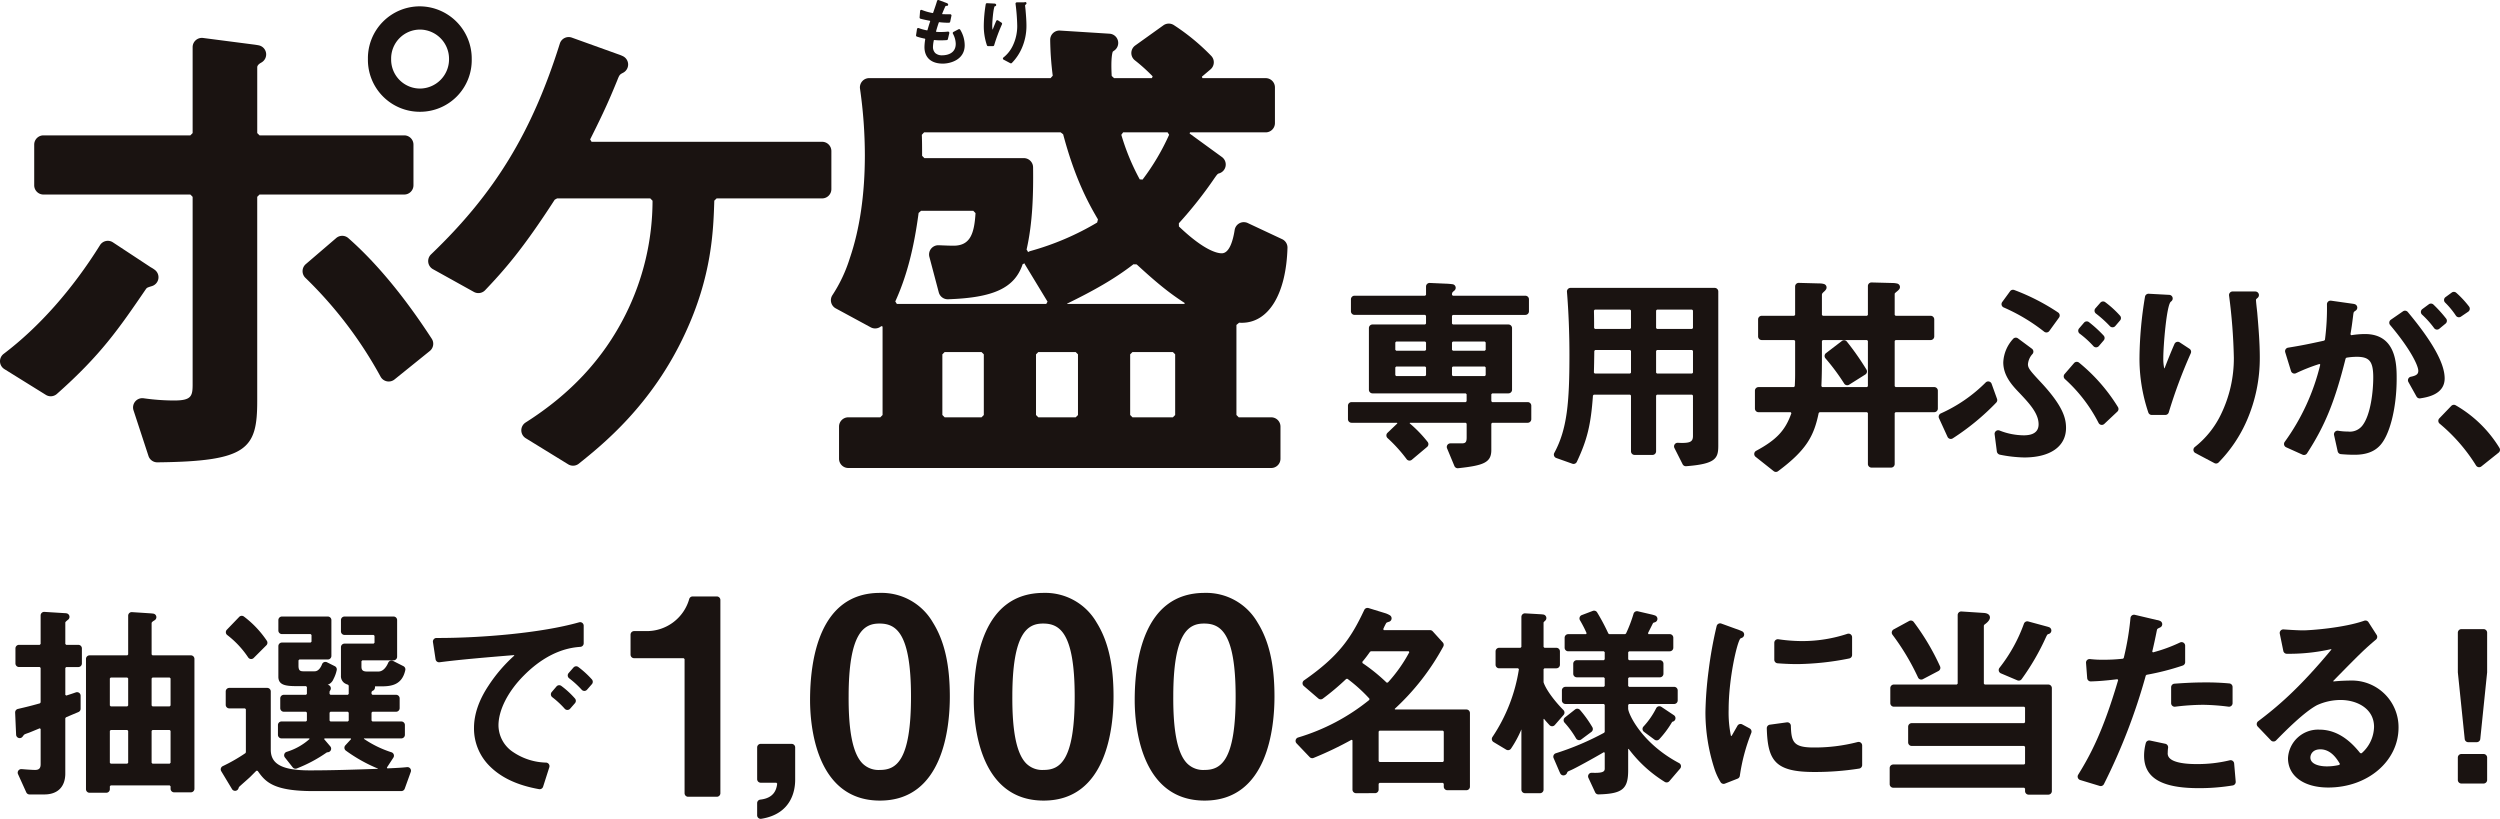
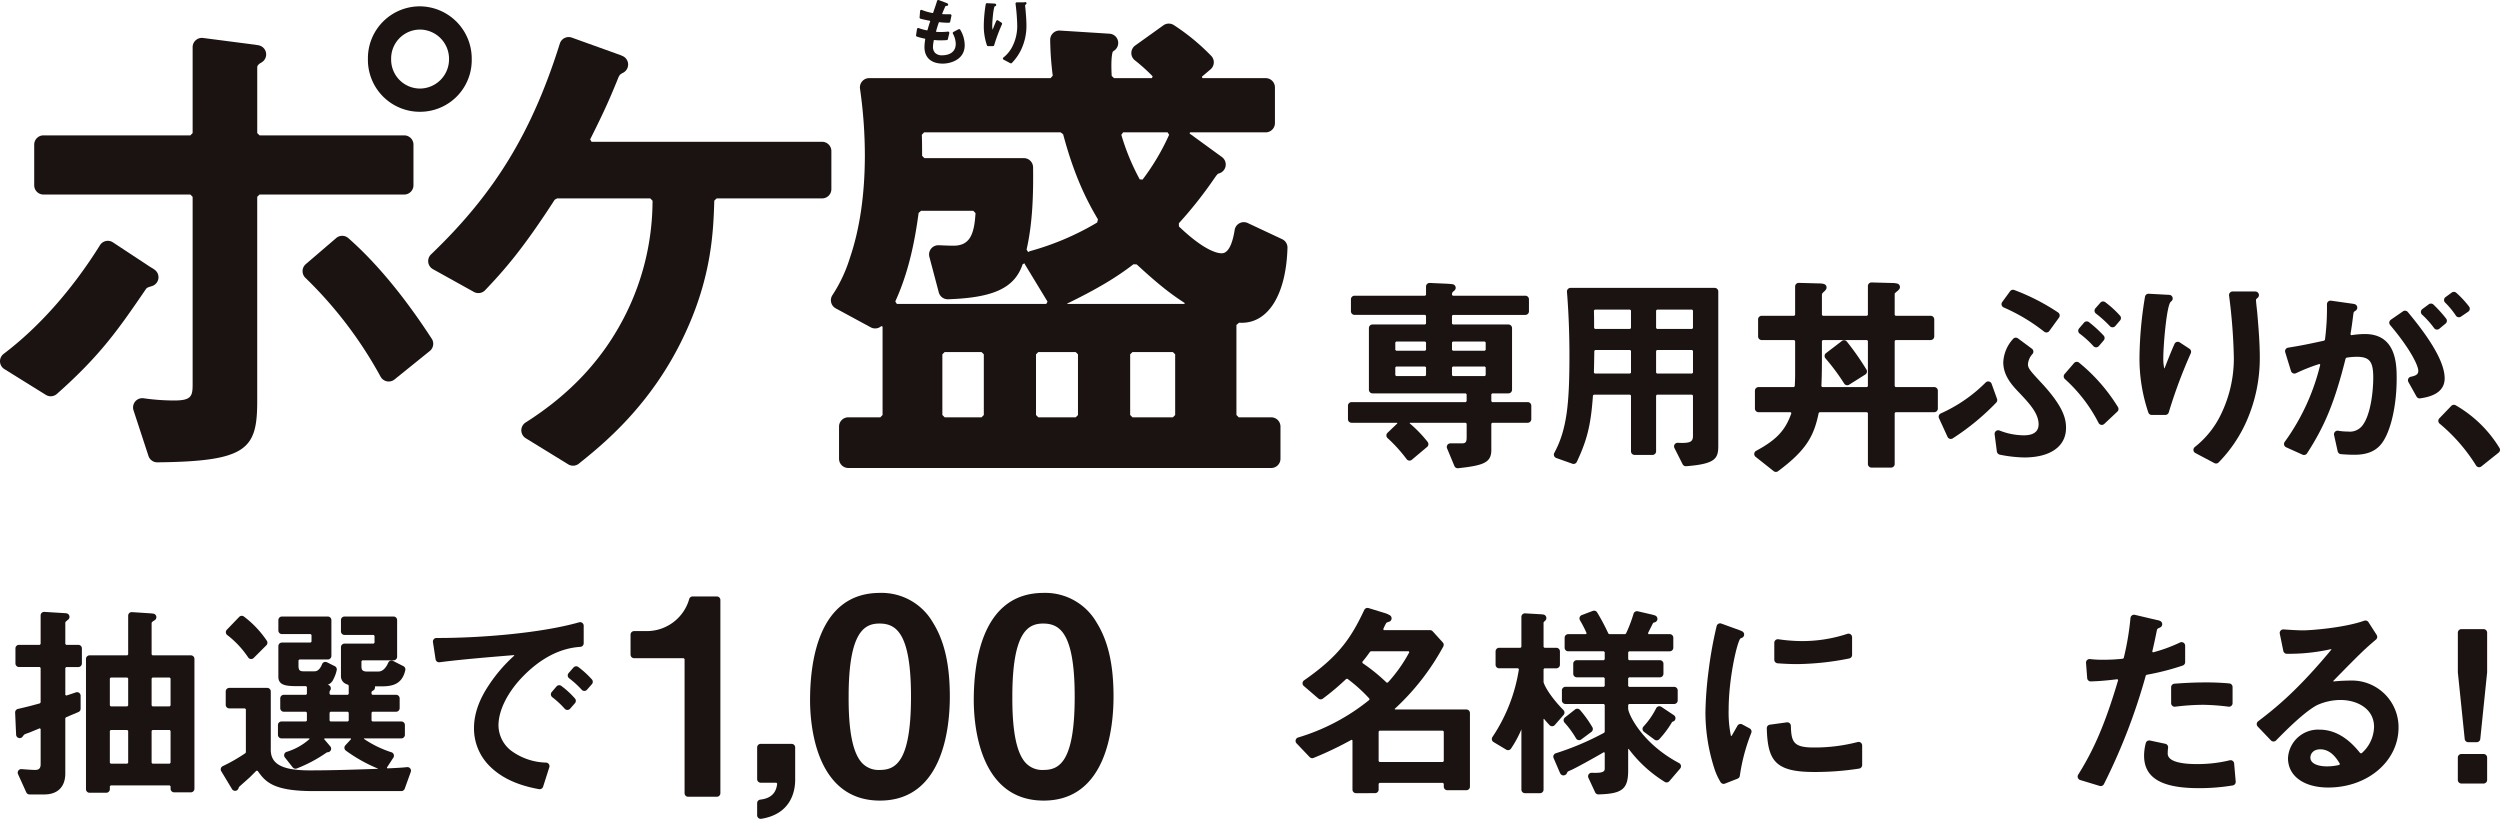
<svg xmlns="http://www.w3.org/2000/svg" id="campaign_text_1" width="706.911" height="231.539" viewBox="0 0 706.911 231.539">
  <g id="グループ_4384" data-name="グループ 4384" transform="translate(0 0)">
    <g id="グループ_4356" data-name="グループ 4356" transform="translate(381.155 79.87)">
      <g id="グループ_4355" data-name="グループ 4355" transform="translate(0)">
        <g id="グループ_4348" data-name="グループ 4348" transform="translate(0 0.136)">
          <path id="パス_13299" data-name="パス 13299" d="M-17.8,281.911a1.016,1.016,0,0,1-.939-.625l-2.079-5a1.02,1.02,0,0,1,.092-.957,1.02,1.02,0,0,1,.848-.453h3.214c1.088,0,1.386-.361,1.386-1.684v-3.886l-.253-.251H-31.331l-.059.163a35.463,35.463,0,0,1,5.08,5.254,1.017,1.017,0,0,1-.147,1.406l-4.321,3.633a1.014,1.014,0,0,1-.654.239q-.054,0-.108-.005a1.024,1.024,0,0,1-.7-.388,41.824,41.824,0,0,0-5.4-5.969,1.027,1.027,0,0,1-.336-.742,1.019,1.019,0,0,1,.314-.751l2.785-2.658-.074-.183H-47.823a1.019,1.019,0,0,1-1.018-1.018v-3.807a1.017,1.017,0,0,1,1.018-1.016h32.286l.253-.253v-1.968l-.253-.251H-41.9a1.019,1.019,0,0,1-1.018-1.018V242.277a1.019,1.019,0,0,1,1.018-1.018h14.88l.253-.251V238.8l-.253-.253H-46.986A1.017,1.017,0,0,1-48,237.531v-3.39a1.017,1.017,0,0,1,1.018-1.016h19.965l.253-.253v-2.34a1.016,1.016,0,0,1,.312-.736,1.025,1.025,0,0,1,.7-.28l4.484.2a18.8,18.8,0,0,1,2.031.165,1.021,1.021,0,0,1,.812.7,1.017,1.017,0,0,1-.26,1.038c-.022.02-.144.129-.167.149-.487.4-.564.49-.576,1.112l.25.25h20.5a1.015,1.015,0,0,1,1.016,1.016v3.39a1.015,1.015,0,0,1-1.016,1.016h-20.5l-.253.253v2.207l.253.251H-3.46a1.017,1.017,0,0,1,1.016,1.018v17.444A1.017,1.017,0,0,1-3.46,260.74H-8.054l-.251.251v1.968l.251.253H1.982A1.017,1.017,0,0,1,3,264.229v3.807a1.019,1.019,0,0,1-1.018,1.018H-8.054l-.251.251v7.474c0,3.547-2.229,4.353-9.39,5.127C-17.731,281.91-17.769,281.911-17.8,281.911Zm7.652-26.056.253-.253v-2.207l-.253-.253h-9.025l-.253.253V255.6l.253.253Zm-16.868,0,.253-.253v-2.207l-.253-.253h-8.189l-.251.253V255.6l.251.253Zm16.868-7.178.253-.253v-2.088l-.253-.251h-9.025l-.253.251v2.088l.253.253Zm-16.868,0,.253-.253v-2.088l-.253-.251h-8.189l-.251.251v2.088l.251.253Z" transform="translate(48.841 -229.515)" fill="#1a1311" />
        </g>
        <g id="グループ_4349" data-name="グループ 4349" transform="translate(58.222 1.532)">
          <path id="パス_13300" data-name="パス 13300" d="M20.9,280.719a1.017,1.017,0,0,1-.909-.558l-2.317-4.59a1.018,1.018,0,0,1,.909-1.476l.07,0c.451.031.867.039,1.2.039,2.374,0,3.062-.445,3.062-1.982V260.732l-.253-.251H12.74l-.253.251v15.777a1.017,1.017,0,0,1-1.016,1.018H6.407a1.017,1.017,0,0,1-1.016-1.018V260.732l-.253-.251H-5.106l-.26.242c-.582,8.269-1.625,12.533-4.561,18.766a1.019,1.019,0,0,1-.921.584.976.976,0,0,1-.341-.059l-4.552-1.62a1.016,1.016,0,0,1-.609-.594,1.013,1.013,0,0,1,.056-.849c3.638-6.718,4.279-14.265,4.279-27.646,0-6.133-.237-12.159-.7-17.911a1.016,1.016,0,0,1,.266-.772,1.012,1.012,0,0,1,.747-.329H29.057a1.017,1.017,0,0,1,1.016,1.018v43.655c0,3.59-.822,5.114-9.1,5.752C20.947,280.719,20.922,280.719,20.9,280.719Zm1.767-26.2.253-.251v-6.156l-.253-.253H12.74l-.253.253v6.156l.253.251Zm-17.527,0,.253-.251v-6.156l-.253-.253H-4.731l-.253.251c-.034,2.853-.068,4.227-.09,5.116-.011.433-.02.743-.022,1.043l.25.25ZM22.664,241.9l.253-.251v-4.958l-.253-.253H12.74l-.253.253v4.958l.253.251Zm-17.527,0,.253-.251v-4.958l-.253-.253H-4.838l-.248.255c.043,1.792.047,3.117.047,4.956l.253.251Z" transform="translate(16.419 -230.292)" fill="#1a1311" />
        </g>
        <g id="グループ_4350" data-name="グループ 4350" transform="translate(114.881)">
          <path id="パス_13301" data-name="パス 13301" d="M21.26,283.012a1.015,1.015,0,0,1-.632-.221l-5.111-4.051a1.017,1.017,0,0,1,.149-1.692c5.766-3.117,8.26-5.754,9.975-10.658l-.194-.268h-9.1a1.017,1.017,0,0,1-1.018-1.016v-5.064a1.017,1.017,0,0,1,1.018-1.016h9.99l.257-.244c.1-2.017.1-2.753.1-3.6v-9.209l-.253-.251h-9.2a1.017,1.017,0,0,1-1.016-1.018v-4.823a1.017,1.017,0,0,1,1.016-1.018h9.2l.253-.251v-8.04a1.018,1.018,0,0,1,1.016-1.016l5.861.156a4.625,4.625,0,0,1,1.295.171,1.016,1.016,0,0,1,.587,1.474,2.585,2.585,0,0,1-.456.559c-.614.553-.727.688-.727,1.076v5.621l.253.251H47.02l.253-.251v-8.16a1.018,1.018,0,0,1,1.016-1.016l5.98.156a6.232,6.232,0,0,1,1.291.154,1.018,1.018,0,0,1,.567,1.609,2.884,2.884,0,0,1-.442.451l-.253.214c-.585.488-.585.521-.585.673v5.919l.253.251h9.916a1.019,1.019,0,0,1,1.018,1.018v4.823a1.019,1.019,0,0,1-1.018,1.018H55.1l-.253.251v12.795l.253.253H66.036a1.015,1.015,0,0,1,1.016,1.016v5.064a1.015,1.015,0,0,1-1.016,1.016H55.1l-.253.253v14.4a1.017,1.017,0,0,1-1.016,1.018H48.29a1.017,1.017,0,0,1-1.016-1.018v-14.4l-.253-.253H33.629l-.269.223c-1.336,6.465-3.4,10.444-11.491,16.465A1.019,1.019,0,0,1,21.26,283.012Zm25.76-23.986.253-.253V245.978l-.253-.251H34.526l-.253.251v4.066c0,2.5,0,5.579-.156,8.724l.244.259Zm-5.59-.523a1.018,1.018,0,0,1-.86-.472,60.457,60.457,0,0,0-5.3-7.142,1.024,1.024,0,0,1-.235-.767,1.011,1.011,0,0,1,.393-.7l4.486-3.432a1.016,1.016,0,0,1,1.419.18,76.953,76.953,0,0,1,5.538,7.917,1.018,1.018,0,0,1-.332,1.381l-4.57,2.879A1.008,1.008,0,0,1,41.43,258.5Z" transform="translate(-15.133 -229.439)" fill="#1a1311" />
        </g>
        <g id="グループ_4351" data-name="グループ 4351" transform="translate(167.036 2.065)">
          <path id="パス_13302" data-name="パス 13302" d="M68.35,278.009a38.048,38.048,0,0,1-6.829-.778,1.11,1.11,0,0,1-.894-.882l-.632-4.888A1.021,1.021,0,0,1,61,270.313a1.008,1.008,0,0,1,.363.068,18.994,18.994,0,0,0,6.865,1.367c2.785,0,4.2-1.05,4.2-3.121,0-3.119-2.681-5.964-5.52-8.973-2.157-2.22-4.468-4.9-4.468-8.551a10.476,10.476,0,0,1,2.751-6.59,1.015,1.015,0,0,1,1.4-.181l3.952,2.932a1.019,1.019,0,0,1,.19,1.451,4.912,4.912,0,0,0-1.316,2.927c0,1.156.645,1.884,4.073,5.558,5.885,6.425,6.695,9.778,6.695,12.446C80.186,274.881,75.762,278.009,68.35,278.009ZM47.6,272.769a1.01,1.01,0,0,1-.925-.594l-2.41-5.269a1.018,1.018,0,0,1,.506-1.35,42.435,42.435,0,0,0,12.712-8.769,1.022,1.022,0,0,1,.7-.28.947.947,0,0,1,.235.029,1.019,1.019,0,0,1,.724.645l1.534,4.261a1.022,1.022,0,0,1-.219,1.045,68.133,68.133,0,0,1-12.3,10.117A1.008,1.008,0,0,1,47.6,272.769Zm42.529-3.983a1.012,1.012,0,0,1-.731-.524,43.053,43.053,0,0,0-9.526-12.418,1.017,1.017,0,0,1-.093-1.424l2.677-3.1a1.018,1.018,0,0,1,1.419-.119,49.933,49.933,0,0,1,10.992,12.561,1.016,1.016,0,0,1-.167,1.279l-3.706,3.487a1.023,1.023,0,0,1-.7.276A1.049,1.049,0,0,1,90.131,268.786Zm-1.442-21.917a1.021,1.021,0,0,1-.761-.343,26.848,26.848,0,0,0-3.9-3.543,1.021,1.021,0,0,1-.149-1.467l1.4-1.629a1.017,1.017,0,0,1,1.41-.131,35.927,35.927,0,0,1,4.137,3.789,1.019,1.019,0,0,1,.023,1.35l-1.386,1.618a1.025,1.025,0,0,1-.763.356ZM74.636,242.66a1.012,1.012,0,0,1-.616-.208,52.107,52.107,0,0,0-11.468-6.867,1.015,1.015,0,0,1-.411-1.53l2.223-3.047a1.016,1.016,0,0,1,.822-.418,1.032,1.032,0,0,1,.365.068,60.574,60.574,0,0,1,12.391,6.352,1.02,1.02,0,0,1,.262,1.446L75.46,242.24a1.01,1.01,0,0,1-.675.409A1.038,1.038,0,0,1,74.636,242.66Zm18.7-1.456a1.019,1.019,0,0,1-.745-.323,33.046,33.046,0,0,0-3.96-3.574,1.018,1.018,0,0,1-.136-1.471l1.4-1.593a1.016,1.016,0,0,1,1.392-.133,28.177,28.177,0,0,1,4.177,3.818,1.015,1.015,0,0,1,.007,1.329l-1.358,1.589a1.011,1.011,0,0,1-.751.357Z" transform="translate(-44.176 -230.589)" fill="#1a1311" />
        </g>
        <g id="グループ_4352" data-name="グループ 4352" transform="translate(223.819 2.55)">
          <path id="パス_13303" data-name="パス 13303" d="M97.447,279.506a1.026,1.026,0,0,1-.476-.119l-5.38-2.848a1.017,1.017,0,0,1-.154-1.7,26.133,26.133,0,0,0,7.407-9.257,36.193,36.193,0,0,0,3.633-15.953,158.312,158.312,0,0,0-1.354-17.615,1.016,1.016,0,0,1,1.007-1.158h6.256c.031,0,.224.007.255.011a1.016,1.016,0,0,1,.558,1.794c-.309.257-.465.417-.465.578,0,.39.167,1.88.277,2.868l.081.754c.381,4.421.72,8.691.72,12.586a44.139,44.139,0,0,1-3.662,17.895,39.332,39.332,0,0,1-7.964,11.841A1.02,1.02,0,0,1,97.447,279.506ZM79.254,265.77a1.016,1.016,0,0,1-.959-.681,47.587,47.587,0,0,1-2.5-15.758,109.708,109.708,0,0,1,1.557-16.977,1.02,1.02,0,0,1,1-.858c.02,0,5.87.32,5.87.32a1.018,1.018,0,0,1,.569,1.821c-.025.025-.149.131-.178.154-1.192,1.191-2.085,12.617-2.085,15.84a12.906,12.906,0,0,0,.255,2.934l.106.007c.655-1.7,1.623-4.182,2.8-6.876a1.023,1.023,0,0,1,.643-.569,1.06,1.06,0,0,1,.289-.041,1,1,0,0,1,.558.167l2.753,1.808a1.019,1.019,0,0,1,.374,1.257,141.467,141.467,0,0,0-6.231,16.717,1.014,1.014,0,0,1-.977.734Z" transform="translate(-75.797 -230.859)" fill="#1a1311" />
        </g>
        <g id="グループ_4353" data-name="グループ 4353" transform="translate(264.68 2.658)">
          <path id="パス_13304" data-name="パス 13304" d="M104.2,277.043a1.008,1.008,0,0,1-.418-.09l-4.631-2.092a1.016,1.016,0,0,1-.418-1.5A61.731,61.731,0,0,0,108.8,251.495l-.2-.192a50.534,50.534,0,0,0-6.664,2.622,1,1,0,0,1-.431.1,1.032,1.032,0,0,1-.413-.086,1.016,1.016,0,0,1-.56-.63l-1.636-5.31a1.016,1.016,0,0,1,.81-1.3c3.841-.62,5.908-1.047,10.2-1.988l.223-.244a68.589,68.589,0,0,0,.567-10.042,1.018,1.018,0,0,1,1.016-1.022,1.282,1.282,0,0,1,.144.009l6.2.878a4.391,4.391,0,0,1,.469.1,1.017,1.017,0,0,1,.3,1.823c-.576.393-.576.393-.684,1.086l-.068.557c-.233,1.88-.37,2.97-.734,5.082l.239.237a25.051,25.051,0,0,1,3.868-.329c8.961,0,8.961,8.837,8.961,12.612,0,8.476-2.038,16.349-4.956,19.145-1.6,1.595-3.872,2.379-6.937,2.379-1.632,0-3.013-.1-3.886-.178a1.02,1.02,0,0,1-.9-.792l-1.022-4.6a1.022,1.022,0,0,1,.257-.921,1.011,1.011,0,0,1,.738-.318,1.068,1.068,0,0,1,.167.014,16.536,16.536,0,0,0,2.792.23,4.477,4.477,0,0,0,3.994-1.613c2.473-3.076,3.134-10.029,3.134-13.651,0-4.554-1.049-5.872-4.676-5.872a18.918,18.918,0,0,0-2.9.25l-.235.217c-3.046,12.175-5.815,18.976-10.915,26.839A1.012,1.012,0,0,1,104.2,277.043Zm32.71-16a1.02,1.02,0,0,1-.889-.523l-2.293-4.11a1.017,1.017,0,0,1,.695-1.494c1.756-.341,2.1-.876,2.1-1.684,0-1.4-2.123-6.01-7.968-12.937a1.019,1.019,0,0,1,.2-1.492l3.437-2.378a1.015,1.015,0,0,1,1.359.185c7.018,8.415,10.428,14.556,10.428,18.775,0,4.585-5.025,5.355-6.915,5.648A1.133,1.133,0,0,1,136.91,261.043Zm4.786-19.461a1.012,1.012,0,0,1-.695-.408,25.913,25.913,0,0,0-3.419-3.823,1.018,1.018,0,0,1,.084-1.564l1.833-1.356a1.016,1.016,0,0,1,1.3.075,37.152,37.152,0,0,1,3.592,3.967,1.02,1.02,0,0,1-.151,1.415l-1.776,1.467a1.012,1.012,0,0,1-.648.233A.953.953,0,0,1,141.7,241.582Zm6.312-3.48a.912.912,0,0,1-.2-.02,1.013,1.013,0,0,1-.652-.436,23.057,23.057,0,0,0-3.047-3.7,1.017,1.017,0,0,1-.3-.8,1,1,0,0,1,.415-.743l1.758-1.286a1.015,1.015,0,0,1,1.268.056,27.55,27.55,0,0,1,3.622,3.891,1.016,1.016,0,0,1-.233,1.465l-2.065,1.4A1.01,1.01,0,0,1,148.008,238.1Z" transform="translate(-98.551 -230.919)" fill="#1a1311" />
        </g>
        <g id="グループ_4354" data-name="グループ 4354" transform="translate(308.313 34.595)">
          <path id="パス_13305" data-name="パス 13305" d="M134.216,266.335a1.021,1.021,0,0,1-.693-.465,48.886,48.886,0,0,0-10.309-11.847,1.018,1.018,0,0,1-.081-1.485l3.385-3.521a1.021,1.021,0,0,1,.734-.312,1.011,1.011,0,0,1,.524.145A34.8,34.8,0,0,1,140.14,260.9a1.015,1.015,0,0,1-.232,1.327l-4.886,3.9a1.025,1.025,0,0,1-.636.221A.91.91,0,0,1,134.216,266.335Z" transform="translate(-122.849 -248.704)" fill="#1a1311" />
        </g>
      </g>
    </g>
    <g id="グループ_4366" data-name="グループ 4366" transform="translate(0 0)">
      <g id="グループ_4361" data-name="グループ 4361" transform="translate(0 1.792)">
        <g id="グループ_4360" data-name="グループ 4360">
          <g id="グループ_4357" data-name="グループ 4357">
            <path id="パス_13306" data-name="パス 13306" d="M-216.624,314.9a2.616,2.616,0,0,1-2.487-1.8l-4.229-12.906a2.623,2.623,0,0,1,.481-2.5,2.621,2.621,0,0,1,2.008-.937,2.508,2.508,0,0,1,.366.027,61.768,61.768,0,0,0,8.6.63c4.829,0,5.26-1.164,5.26-4.489v-53.1l-.648-.648h-41.53a2.619,2.619,0,0,1-2.618-2.618V225.063a2.619,2.619,0,0,1,2.618-2.618h41.53l.648-.646V197.5a2.618,2.618,0,0,1,.889-1.966,2.625,2.625,0,0,1,1.729-.652,2.639,2.639,0,0,1,.336.022l14.163,1.837c.659.083,1.176.167,1.573.246a2.617,2.617,0,0,1,2.053,2.062A2.619,2.619,0,0,1-187,201.736c-.072.047-.214.137-.289.178-.659.35-1.068.835-1.068,1.264V221.8l.648.646H-146.8a2.619,2.619,0,0,1,2.618,2.618v11.493a2.619,2.619,0,0,1-2.618,2.618h-40.914l-.648.648v57.719c0,13.6-2.774,17.087-28.235,17.358Zm-30.126-18.678a2.608,2.608,0,0,1-1.381-.4l-11.728-7.287a2.619,2.619,0,0,1-1.234-2.1,2.621,2.621,0,0,1,1.036-2.209c10-7.569,19.416-18.2,27.233-30.729a2.609,2.609,0,0,1,1.661-1.173,2.691,2.691,0,0,1,.56-.061,2.614,2.614,0,0,1,1.438.433l10.742,7.073.092.047a8.079,8.079,0,0,1,.981.638A2.617,2.617,0,0,1-216.315,263a2.622,2.622,0,0,1-1.816,2.065c-1.388.426-1.413.46-1.722.871-7.65,11.182-12.746,18.631-25.159,29.623A2.616,2.616,0,0,1-246.749,296.221Zm95.568-4.177a2.653,2.653,0,0,1-.5-.05,2.621,2.621,0,0,1-1.789-1.3,116.619,116.619,0,0,0-21.278-27.978,2.611,2.611,0,0,1-.79-1.959,2.614,2.614,0,0,1,.912-1.905l8.6-7.373a2.605,2.605,0,0,1,1.7-.63,2.615,2.615,0,0,1,1.729.652c7.874,6.921,15.81,16.492,23.585,28.448a2.618,2.618,0,0,1-.551,3.466l-9.977,8.05A2.621,2.621,0,0,1-151.181,292.044Zm8.875-76.269a14.673,14.673,0,0,1-14.754-14.907,14.674,14.674,0,0,1,14.754-14.908,14.773,14.773,0,0,1,14.6,14.908A14.6,14.6,0,0,1-142.306,215.775Zm0-23.244a8.174,8.174,0,0,0-8.185,8.338,8.175,8.175,0,0,0,8.185,8.338,8.272,8.272,0,0,0,8.183-8.338A8.272,8.272,0,0,0-142.306,192.531Z" transform="translate(261.095 -185.96)" fill="#1a1311" />
          </g>
          <g id="グループ_4358" data-name="グループ 4358" transform="translate(121.076 8.69)">
            <path id="パス_13307" data-name="パス 13307" d="M-152.706,312a2.622,2.622,0,0,1-1.37-.386l-12.015-7.388a2.621,2.621,0,0,1-1.246-2.212,2.621,2.621,0,0,1,1.216-2.229c12.748-8.092,21.969-18.031,28.19-30.386a72.185,72.185,0,0,0,7.7-32.327l-.641-.652H-157.23l-.663.363c-9.072,14.052-14.285,19.915-19.68,25.595a2.61,2.61,0,0,1-1.9.815,2.621,2.621,0,0,1-1.271-.329l-11.583-6.436a2.618,2.618,0,0,1-1.325-1.954,2.618,2.618,0,0,1,.787-2.225c17.97-17.2,28.524-34.468,36.423-59.619a2.613,2.613,0,0,1,1.334-1.561,2.612,2.612,0,0,1,1.164-.273,2.641,2.641,0,0,1,.885.154l13.116,4.716a11.751,11.751,0,0,1,1.325.533,2.62,2.62,0,0,1,1.485,2.317,2.619,2.619,0,0,1-1.406,2.365c-.952.5-1.051.548-1.681,2.184-2.015,4.913-3.565,8.553-7.659,16.675l.415.673h65.182a2.619,2.619,0,0,1,2.618,2.618V233.8a2.619,2.619,0,0,1-2.618,2.618h-29.833l-.655.636c-.262,8.548-.7,21.413-8.313,37.68-9.349,20.145-23.289,31.32-29.989,36.689A2.606,2.606,0,0,1-152.706,312Z" transform="translate(193.671 -190.799)" fill="#1a1311" />
          </g>
          <g id="グループ_4359" data-name="グループ 4359" transform="translate(234.948 4.883)">
            <path id="パス_13308" data-name="パス 13308" d="M-125.339,314.335a2.619,2.619,0,0,1-2.618-2.618v-9.092a2.619,2.619,0,0,1,2.618-2.618h9.043l.648-.648V274.329l-.366-.11a2.626,2.626,0,0,1-1.738.657,2.611,2.611,0,0,1-1.244-.316l-9.891-5.359a2.611,2.611,0,0,1-1.293-1.665,2.615,2.615,0,0,1,.352-2.076,41.538,41.538,0,0,0,4.9-10.387c2.839-8.3,4.272-18.116,4.272-29.21a132.576,132.576,0,0,0-1.374-18.793,2.611,2.611,0,0,1,.621-2.076,2.618,2.618,0,0,1,1.972-.9h51.3l.609-.679a87.057,87.057,0,0,1-.722-10.126,2.622,2.622,0,0,1,.815-1.93,2.622,2.622,0,0,1,1.8-.72c.056,0,14.081.887,14.215.9a2.617,2.617,0,0,1,2.311,1.914,2.618,2.618,0,0,1-1,2.828,4.341,4.341,0,0,0-.445.338c-.124.316-.584,1.86-.3,6.863l.661.616h10.7l.219-.506a49.868,49.868,0,0,0-5.037-4.538,2.617,2.617,0,0,1-.993-2.115,2.618,2.618,0,0,1,1.094-2.067l7.97-5.707a2.623,2.623,0,0,1,1.525-.488,2.623,2.623,0,0,1,1.46.444,60.8,60.8,0,0,1,10.541,8.686,2.613,2.613,0,0,1,.725,1.948,2.626,2.626,0,0,1-.923,1.864l-2.446,2.069.151.411H-7.314A2.619,2.619,0,0,1-4.7,206.719v10.094a2.619,2.619,0,0,1-2.618,2.618h-21.4l-.108.329,9.137,6.646a2.618,2.618,0,0,1,1.029,2.625,2.616,2.616,0,0,1-1.95,2.036c-.277.066-.519.363-1.207,1.347a116.2,116.2,0,0,1-10.051,12.721l.022.907c7.149,6.829,10.828,7.587,12.105,7.587,2.162,0,3.18-3.586,3.653-6.594a2.615,2.615,0,0,1,1.358-1.905,2.605,2.605,0,0,1,1.228-.307,2.6,2.6,0,0,1,1.112.25l9.738,4.565a2.618,2.618,0,0,1,1.5,2.446c-.381,13.071-5.332,21.192-12.926,21.192-.25,0-.5-.009-.761-.025l-.749.636v25.473l.648.648h9.189a2.619,2.619,0,0,1,2.618,2.618v9.092a2.619,2.619,0,0,1-2.618,2.618Zm91.781-14.328.646-.648V282.2l-.646-.648h-11.43l-.648.648v17.155l.648.648Zm-27.484,0,.648-.648V282.2l-.648-.648h-10.57l-.648.648v17.155l.648.648Zm-26.626,0,.648-.648V282.2l-.648-.648H-98.093l-.648.648v17.155l.648.648Zm57.378-32.065.074-.257c-3.7-2.406-7.045-4.888-13.578-10.92l-.918-.034c-5.461,4.24-11.527,7.594-18.76,11.13l.02.081Zm-39.07,0L-69,267.3l-6.334-10.444a2.663,2.663,0,0,1-.2-.406,2.638,2.638,0,0,1-.5.253c-2.272,6.752-8.235,9.485-21.1,9.923l-.09,0a2.616,2.616,0,0,1-2.53-1.948l-2.658-10.042a2.616,2.616,0,0,1,.492-2.313,2.623,2.623,0,0,1,2.038-.975c.04,0,.079,0,.12,0,1.636.075,3.238.131,4.163.131,4.649,0,5.878-3.227,6.235-9.212l-.625-.65h-14.784l-.684.6c-1.359,10.229-3.419,18.053-6.594,25.027l.436.693Zm-5.569-15.357a2.653,2.653,0,0,1,.415.711,2.708,2.708,0,0,1,.731-.327,77.107,77.107,0,0,0,18.812-8.04l.226-.889c-3.3-5.563-6.743-12.457-9.844-24.068l-.7-.541h-38.619l-.639.688c.068,1.62.077,3.6.079,5.949l.648.648h28.114a2.618,2.618,0,0,1,2.618,2.588C-73,236.525-73.166,244.866-74.928,252.585Zm32.8-19.8a64.894,64.894,0,0,0,7.51-12.68l-.433-.675H-47.624l-.515.691a64.027,64.027,0,0,0,5.209,12.6Z" transform="translate(130.259 -188.679)" fill="#1a1311" />
          </g>
        </g>
      </g>
      <g id="グループ_4365" data-name="グループ 4365" transform="translate(259.023)">
        <g id="グループ_4364" data-name="グループ 4364">
          <g id="グループ_4362" data-name="グループ 4362">
            <path id="パス_13309" data-name="パス 13309" d="M-109.277,202.95c-3.3,0-5.193-1.708-5.193-4.683a13.89,13.89,0,0,1,.226-2.234l-.081-.135a16.456,16.456,0,0,1-2.284-.587.361.361,0,0,1-.239-.4l.266-1.726a.363.363,0,0,1,.171-.255.363.363,0,0,1,.185-.05.384.384,0,0,1,.12.02,14.1,14.1,0,0,0,2.378.655l.106-.066.025-.09c.183-.643.372-1.3.754-2.444l-.063-.11c-1.128-.217-1.686-.329-2.674-.584a.362.362,0,0,1-.269-.377l.14-1.8a.355.355,0,0,1,.167-.278.365.365,0,0,1,.192-.054.361.361,0,0,1,.131.023,15.57,15.57,0,0,0,3.085.88l.108-.063.165-.479c.445-1.286.715-2.067.954-2.895a.36.36,0,0,1,.183-.223.369.369,0,0,1,.163-.038.339.339,0,0,1,.126.023l2.133.8a.91.91,0,0,1,.472.287.356.356,0,0,1-.018.424.357.357,0,0,1-.282.136.346.346,0,0,1-.126-.023l-.251.061c-.248.46-.639,1.413-.923,2.108l-.038.093.061.1c.524.02.912.029,1.356.029l.86-.007a.356.356,0,0,1,.278.131.356.356,0,0,1,.074.3l-.357,1.688a.359.359,0,0,1-.347.284l-.3.005a22.451,22.451,0,0,1-2.46-.165l-.1.065c-.232.657-.469,1.376-.8,2.563l.066.1a8.977,8.977,0,0,0,1.232.043,14.489,14.489,0,0,0,2.06-.106l.047,0a.354.354,0,0,1,.268.119.359.359,0,0,1,.084.325l-.4,1.686a.363.363,0,0,1-.325.277c-.363.027-.955.068-1.8.068-.618,0-1.063-.036-1.5-.074l-.259-.02-.1.079-.043.251a9.258,9.258,0,0,0-.187,1.55,2.425,2.425,0,0,0,.661,1.823,2.8,2.8,0,0,0,1.952.62c.9,0,3.821-.233,3.821-3.249a6.189,6.189,0,0,0-.8-2.866.375.375,0,0,1-.029-.278.368.368,0,0,1,.178-.214l1.44-.76a.377.377,0,0,1,.169-.041.36.36,0,0,1,.314.185,8.49,8.49,0,0,1,1.262,4.376C-103.089,201.865-107.137,202.95-109.277,202.95Z" transform="translate(116.852 -184.962)" fill="#1a1311" />
          </g>
          <g id="グループ_4363" data-name="グループ 4363" transform="translate(19.156 0.576)">
            <path id="パス_13310" data-name="パス 13310" d="M-98.508,202.621a.345.345,0,0,1-.169-.041l-1.909-1.009a.361.361,0,0,1-.19-.287.357.357,0,0,1,.136-.314,9.287,9.287,0,0,0,2.627-3.283,12.847,12.847,0,0,0,1.286-5.657,55.712,55.712,0,0,0-.479-6.244.357.357,0,0,1,.086-.287.358.358,0,0,1,.271-.124h2.123l.079-.045a.351.351,0,0,1,.178-.047.364.364,0,0,1,.295.151.361.361,0,0,1-.057.481c-.149.131-.275.239-.275.3,0,.142.059.666.1,1.013l.029.273c.135,1.566.255,3.08.255,4.462a15.646,15.646,0,0,1-1.3,6.344,13.894,13.894,0,0,1-2.821,4.2A.355.355,0,0,1-98.508,202.621Zm-6.452-4.868a.359.359,0,0,1-.339-.242,16.863,16.863,0,0,1-.885-5.587,38.994,38.994,0,0,1,.551-6.019.361.361,0,0,1,.357-.3l2.06.111a.765.765,0,0,1,.386.1.363.363,0,0,1,.142.386.362.362,0,0,1-.316.268l-.1.011c-.4.664-.69,4.45-.69,5.549a4.616,4.616,0,0,0,.092,1.042l.038,0c.246-.641.584-1.5.991-2.44a.363.363,0,0,1,.228-.2.39.39,0,0,1,.1-.014.354.354,0,0,1,.2.059l.977.641a.36.36,0,0,1,.131.445,49.367,49.367,0,0,0-2.209,5.928.362.362,0,0,1-.347.26Z" transform="translate(106.185 -185.283)" fill="#1a1311" />
          </g>
        </g>
      </g>
    </g>
    <g id="グループ_4383" data-name="グループ 4383" transform="translate(4.283 167.65)">
      <g id="グループ_4382" data-name="グループ 4382">
        <g id="グループ_4367" data-name="グループ 4367" transform="translate(0 5.371)">
          <path id="パス_13311" data-name="パス 13311" d="M-254.645,332.933a1.009,1.009,0,0,1-.919-.593l-2.331-5.147a1.006,1.006,0,0,1,.093-1,1.012,1.012,0,0,1,.826-.427.653.653,0,0,1,.083,0c.7.057,2.844.235,3.841.235,1.088,0,1.553-.481,1.553-1.611v-9.981l-.257-.18c-.451.181-1.068.438-1.634.672-.62.259-1.178.488-1.381.564-1.23.431-1.343.485-1.532.72l-.322.426a1.009,1.009,0,0,1-.8.392,1,1,0,0,1-.28-.039,1.01,1.01,0,0,1-.726-.871c0-.036-.009-.09-.28-6.312a1.008,1.008,0,0,1,.778-1.025l.37-.088c1.674-.392,3.256-.761,5.86-1.5l.2-.268v-9.749l-.25-.25h-5.863a1.01,1.01,0,0,1-1.009-1.009v-4.254a1.01,1.01,0,0,1,1.009-1.009h5.863l.25-.25v-8.063a1.008,1.008,0,0,1,.318-.736,1.011,1.011,0,0,1,.691-.273c.022,0,5.82.361,5.822.361a3.3,3.3,0,0,1,.5.052,1.013,1.013,0,0,1,.8.747,1.012,1.012,0,0,1-.352,1.038c-.3.235-.8.63-.8.824v6.05l.25.25h3.43a1.009,1.009,0,0,1,1.009,1.009V295.9a1.009,1.009,0,0,1-1.009,1.009h-3.43l-.25.25v7.612l.273.2.409-.133c.7-.224,1.5-.483,2.3-.769a1,1,0,0,1,.338-.057,1.02,1.02,0,0,1,.582.183,1.014,1.014,0,0,1,.427.826V308.7a1.011,1.011,0,0,1-.62.932c-1.386.582-2.121.889-3.538,1.5l-.176.268v15.605c0,3.766-2.159,5.926-5.924,5.926Zm16.975-.476a1.009,1.009,0,0,1-1.009-1.009V294.611a1.009,1.009,0,0,1,1.009-1.009H-227l.25-.25V282.384a1.006,1.006,0,0,1,.32-.736,1,1,0,0,1,.69-.273c.022,0,5.463.357,5.463.357.284.025.492.052.654.077a1.006,1.006,0,0,1,.83.8,1.01,1.01,0,0,1-.467,1.058c-.587.356-.86.569-.86.84v8.841l.25.25h10.848a1.008,1.008,0,0,1,1.009,1.009v36.718a1.008,1.008,0,0,1-1.009,1.009h-4.728a1.009,1.009,0,0,1-1.009-1.009v-.7l-.25-.25h-16.672l-.25.25v.819a1.008,1.008,0,0,1-1.009,1.009Zm22.659-8.23.25-.25v-9.017l-.25-.25h-4.861l-.25.25v9.017l.25.25Zm-11.988,0,.25-.25v-9.017l-.25-.25h-4.683l-.25.25v9.017l.25.25Zm11.988-16.2.25-.25v-7.65l-.25-.251h-4.861l-.25.251v7.65l.25.25Zm-11.988,0,.25-.25v-7.65l-.25-.251h-4.683l-.25.251v7.65l.25.25Z" transform="translate(258.709 -281.312)" fill="#1a1311" />
        </g>
        <g id="グループ_4368" data-name="グループ 4368" transform="translate(58.131 6.481)">
          <path id="パス_13312" data-name="パス 13312" d="M-200.183,331.491c-11.3,0-13.54-2.613-15.706-5.723l-.365-.04-1.735,1.736c-.2.2-.785.72-1.4,1.262-1.007.892-1.7,1.508-1.794,1.629-.011.02-.043.1-.145.388a1.006,1.006,0,0,1-.849.672.975.975,0,0,1-.1.005,1.011,1.011,0,0,1-.866-.488l-3.051-5.066a1.011,1.011,0,0,1-.1-.813,1.015,1.015,0,0,1,.537-.62,48.01,48.01,0,0,0,6.4-3.674l.129-.248V308.356l-.25-.25h-4.439a1.009,1.009,0,0,1-1.009-1.009v-3.778a1.008,1.008,0,0,1,1.009-1.009h10.722a1.008,1.008,0,0,1,1.009,1.009v16.489c0,4.084,3.286,5.827,10.99,5.827,6.477,0,13-.221,19.322-.444l.014-.054a43.532,43.532,0,0,1-9.11-5.1,1.01,1.01,0,0,1-.39-.713,1,1,0,0,1,.262-.769l1.616-1.762-.09-.2h-7.42l-.1.214,1.737,2.04a1.009,1.009,0,0,1,.147,1.077,1.01,1.01,0,0,1-.916.587h-.047l-.2.063a39.908,39.908,0,0,1-8.465,4.516,1.009,1.009,0,0,1-.359.066,1.011,1.011,0,0,1-.794-.384l-2.2-2.787a1.008,1.008,0,0,1-.176-.909,1.015,1.015,0,0,1,.638-.67,17.3,17.3,0,0,0,6.5-3.638l-.07-.176h-7.853a1.009,1.009,0,0,1-1.009-1.009v-2.769a1.008,1.008,0,0,1,1.009-1.009h6.93l.251-.25v-2.25l-.251-.25h-6.278a1.01,1.01,0,0,1-1.009-1.009v-2.771a1.01,1.01,0,0,1,1.009-1.009h6.278l.251-.25v-1.952l-.251-.251h-2.43c-3.157,0-5.391-.19-5.391-2.661V290.5a1.008,1.008,0,0,1,1.009-1.009h8.117l.251-.251v-1.893l-.251-.25h-8.117a1.009,1.009,0,0,1-1.009-1.009V283.14a1.008,1.008,0,0,1,1.009-1.009h12.976a1.009,1.009,0,0,1,1.011,1.009v10.128a1.009,1.009,0,0,1-1.011,1.009H-204.1l-.25.25v1.481c0,1.219.32,1.611,1.314,1.611h3.265c1.244,0,1.909-1.53,2.083-2a1.013,1.013,0,0,1,.576-.589,1.024,1.024,0,0,1,.37-.07,1,1,0,0,1,.453.108l2.216,1.108a1.007,1.007,0,0,1,.537,1.1,9.928,9.928,0,0,1-.936,2.573,2.791,2.791,0,0,1-1.636,1.586,1.01,1.01,0,0,1,.794.541,1.011,1.011,0,0,1-.023.97l-.23.393v.675l.25.25h4.922l.25-.25v-2.342l-.187-.26a3.554,3.554,0,0,1-1.112-.524,2.389,2.389,0,0,1-.9-2.035V290.8a1.009,1.009,0,0,1,1.009-1.009h8.235l.251-.25v-1.954l-.251-.25h-8.235a1.008,1.008,0,0,1-1.009-1.009V283.14a1.008,1.008,0,0,1,1.009-1.009h13.867a1.008,1.008,0,0,1,1.009,1.009v10.365a1.008,1.008,0,0,1-1.009,1.009h-8.83l-.25.25v1.482c0,.909.255,1.435,1.553,1.435h3.263c1.537,0,2.439-1.736,2.753-2.484a1.011,1.011,0,0,1,.584-.553,1.006,1.006,0,0,1,.347-.061,1.018,1.018,0,0,1,.456.108l2.913,1.476a1.01,1.01,0,0,1,.532,1.115c-.921,4.238-4,4.594-6.811,4.594h-1.74l-.034.4a1.009,1.009,0,0,1-.718.885l-.248.285v.569l.251.25h6.693a1.009,1.009,0,0,1,1.009,1.009v2.771a1.009,1.009,0,0,1-1.009,1.009h-6.693l-.251.25v2.25l.251.25h8.176a1.008,1.008,0,0,1,1.009,1.009v2.769a1.009,1.009,0,0,1-1.009,1.009h-10.545l-.041.124a30.137,30.137,0,0,0,7.8,3.8,1.011,1.011,0,0,1,.643.625,1.006,1.006,0,0,1-.106.889l-1.837,2.814.131.228c2.733-.124,4.014-.19,5.574-.354a1.009,1.009,0,0,1,.1-.005,1.009,1.009,0,0,1,.8.386,1.009,1.009,0,0,1,.154.964l-1.715,4.759a1.012,1.012,0,0,1-.95.668Zm9.79-19.685.25-.25v-2.25l-.25-.25h-4.922l-.25.25v2.25l.25.25Zm-27.436-17.663a1.011,1.011,0,0,1-.74-.438,26.438,26.438,0,0,0-5.913-6.328,1,1,0,0,1-.406-.726,1.011,1.011,0,0,1,.278-.786l3.493-3.626a1,1,0,0,1,.725-.309,1.007,1.007,0,0,1,.612.207,28.23,28.23,0,0,1,6.477,6.847,1.009,1.009,0,0,1-.126,1.275l-3.592,3.593a1.01,1.01,0,0,1-.715.3A.868.868,0,0,1-217.828,294.143Z" transform="translate(226.338 -281.93)" fill="#1a1311" />
        </g>
        <g id="グループ_4369" data-name="グループ 4369" transform="translate(118.134 8.271)">
          <path id="パス_13313" data-name="パス 13313" d="M-162.906,330.154c-6.1-1.088-10.672-3.216-13.964-6.508a14.974,14.974,0,0,1-4.441-10.8c0-3.823,1.367-7.828,4.064-11.9a42.969,42.969,0,0,1,7.33-8.564l-.061-.138c-7.23.594-15.33,1.264-21.068,2.026a1.1,1.1,0,0,1-.133.009,1.009,1.009,0,0,1-1-.858l-.738-4.856a1.015,1.015,0,0,1,.235-.813,1.012,1.012,0,0,1,.763-.348l.517,0c12.053,0,29.045-1.372,39.823-4.434a1.037,1.037,0,0,1,.277-.038,1.007,1.007,0,0,1,.609.2,1.008,1.008,0,0,1,.4.8v4.974a1.01,1.01,0,0,1-.932,1.007c-2.13.165-8.614.67-15.973,8.086-4.5,4.506-7.192,9.785-7.192,14.125a9.152,9.152,0,0,0,4.2,7.578,17.334,17.334,0,0,0,9.279,2.94,1.012,1.012,0,0,1,.77.438,1,1,0,0,1,.127.876l-1.76,5.506a1.008,1.008,0,0,1-.961.7A1.025,1.025,0,0,1-162.906,330.154Zm8.007-22.4a1.013,1.013,0,0,1-.76-.341,25.419,25.419,0,0,0-3.534-3.279,1.011,1.011,0,0,1-.377-.691,1.009,1.009,0,0,1,.237-.754l1.345-1.575a1,1,0,0,1,.767-.354,1.014,1.014,0,0,1,.62.212,24.99,24.99,0,0,1,3.841,3.543,1.009,1.009,0,0,1,0,1.323l-1.376,1.573a1.015,1.015,0,0,1-.76.343Zm4.791-5.38a1,1,0,0,1-.743-.329,26.5,26.5,0,0,0-3.559-3.25,1.01,1.01,0,0,1-.39-.7,1.007,1.007,0,0,1,.244-.765l1.379-1.577a1.011,1.011,0,0,1,.761-.345,1.017,1.017,0,0,1,.612.208,26.513,26.513,0,0,1,3.823,3.5,1.011,1.011,0,0,1,.009,1.341l-1.377,1.575a1.012,1.012,0,0,1-.747.345Z" transform="translate(192.924 -282.927)" fill="#1a1311" />
        </g>
        <g id="グループ_4370" data-name="グループ 4370" transform="translate(174.017 1.004)">
          <path id="パス_13314" data-name="パス 13314" d="M-145.523,335.523a1.008,1.008,0,0,1-1.009-1.009V296.59l-.251-.25H-160.8a1.008,1.008,0,0,1-1.009-1.009v-5.646a1.008,1.008,0,0,1,1.009-1.009h3.633a12.467,12.467,0,0,0,11.945-9.058,1.009,1.009,0,0,1,.971-.738h6.836a1.008,1.008,0,0,1,1.009,1.009v54.625a1.008,1.008,0,0,1-1.009,1.009Z" transform="translate(161.805 -278.88)" fill="#1a1311" />
        </g>
        <g id="グループ_4371" data-name="グループ 4371" transform="translate(209.81 42.69)">
          <path id="パス_13315" data-name="パス 13315" d="M-140.864,323.293a1,1,0,0,1-.655-.241,1.011,1.011,0,0,1-.354-.769v-3.43a1.01,1.01,0,0,1,.9-1c3.983-.445,4.586-2.968,4.768-4.515l-.237-.26h-4.418a1.008,1.008,0,0,1-1.009-1.009V303.1a1.008,1.008,0,0,1,1.009-1.009h8.731a1.008,1.008,0,0,1,1.009,1.009v9.185c0,2.845-.934,9.607-9.58,10.994A1.2,1.2,0,0,1-140.864,323.293Z" transform="translate(141.873 -302.094)" fill="#1a1311" />
        </g>
        <g id="グループ_4372" data-name="グループ 4372" transform="translate(224.774)">
          <path id="パス_13316" data-name="パス 13316" d="M-113.78,337.049c-18.335,0-19.76-21.738-19.76-28.4,0-11.328,2.568-30.328,19.76-30.328a16.74,16.74,0,0,1,14.951,8.332c3.283,5.249,4.809,11.918,4.809,20.992C-94.019,316.486-95.944,337.049-113.78,337.049Zm-.154-50.06c-4.3,0-8.7,2.455-8.7,20.657-.045,10.022,1.244,16.207,3.938,18.915a6.412,6.412,0,0,0,4.917,1.821c4.561,0,8.779-2.512,8.779-20.736C-105,289.492-109.294,286.989-113.934,286.989Z" transform="translate(133.54 -278.321)" fill="#1a1311" />
        </g>
        <g id="グループ_4373" data-name="グループ 4373" transform="translate(271.059)">
          <path id="パス_13317" data-name="パス 13317" d="M-88,337.049c-18.336,0-19.76-21.738-19.76-28.4,0-11.328,2.566-30.328,19.76-30.328a16.742,16.742,0,0,1,14.951,8.332c3.281,5.249,4.809,11.918,4.809,20.992C-68.244,316.486-70.171,337.049-88,337.049Zm-.154-50.06c-4.3,0-8.7,2.455-8.7,20.657-.043,10.022,1.244,16.207,3.94,18.915A6.412,6.412,0,0,0-88,328.381c4.559,0,8.779-2.512,8.779-20.736C-79.225,289.492-83.519,286.989-88.159,286.989Z" transform="translate(107.765 -278.321)" fill="#1a1311" />
        </g>
        <g id="グループ_4374" data-name="グループ 4374" transform="translate(316.571)">
-           <path id="パス_13318" data-name="パス 13318" d="M-62.661,337.049c-18.335,0-19.76-21.738-19.76-28.4,0-11.328,2.568-30.328,19.76-30.328a16.74,16.74,0,0,1,14.951,8.332c3.283,5.249,4.811,11.92,4.811,20.992C-42.9,316.486-44.825,337.049-62.661,337.049Zm-.154-50.06c-4.3,0-8.7,2.455-8.7,20.657-.045,10.022,1.244,16.207,3.94,18.915a6.405,6.405,0,0,0,4.915,1.821c4.561,0,8.779-2.512,8.779-20.736C-53.881,289.492-58.175,286.989-62.815,286.989Z" transform="translate(82.421 -278.321)" fill="#1a1311" />
-         </g>
+           </g>
        <g id="グループ_4375" data-name="グループ 4375" transform="translate(362.056 4.249)">
          <path id="パス_13319" data-name="パス 13319" d="M-39.991,333.073A1.008,1.008,0,0,1-41,332.063V318.114l-.255-.149a99.146,99.146,0,0,1-10.722,5.127,1,1,0,0,1-.4.084,1.012,1.012,0,0,1-.731-.312l-3.7-3.877a1.007,1.007,0,0,1-.248-.946,1.006,1.006,0,0,1,.672-.713,58.42,58.42,0,0,0,20.15-10.634l.027-.348a44.538,44.538,0,0,0-6.208-5.614l-.343.023a70.669,70.669,0,0,1-6.626,5.583,1.011,1.011,0,0,1-.609.2,1,1,0,0,1-.657-.244l-4.118-3.536a1.007,1.007,0,0,1-.35-.817,1.007,1.007,0,0,1,.431-.776c9.7-6.747,13.217-11.793,17.018-19.9a1.009,1.009,0,0,1,.914-.582.989.989,0,0,1,.3.045l4.879,1.5a6.355,6.355,0,0,1,1.162.546,1.009,1.009,0,0,1,.469.982,1.013,1.013,0,0,1-.7.839,3.078,3.078,0,0,0-.776.309,15.618,15.618,0,0,0-.871,1.758l-.014.031.172.276h13.071a1,1,0,0,1,.747.332l2.853,3.143a1.009,1.009,0,0,1,.142,1.156,67.814,67.814,0,0,1-13.732,17.624l.07.18H-8.794a1.008,1.008,0,0,1,1.009,1.009v20.811a1.008,1.008,0,0,1-1.009,1.009h-5.38a1.008,1.008,0,0,1-1.009-1.009v-.817l-.25-.25h-17.92l-.25.25v1.648a1.008,1.008,0,0,1-1.009,1.009Zm24.559-8.824.25-.25v-8.363l-.25-.25h-17.92l-.25.25V324l.25.25Zm-22.734-27.967a50.394,50.394,0,0,1,6.815,5.518l.354-.011a41.949,41.949,0,0,0,6.07-8.582l-.153-.255h-10.7l-.25.129c-.846,1.189-1.354,1.866-2.184,2.848Z" transform="translate(57.092 -280.687)" fill="#1a1311" />
        </g>
        <g id="グループ_4376" data-name="グループ 4376" transform="translate(417.553 5.026)">
          <path id="パス_13320" data-name="パス 13320" d="M3.944,333.073a1.007,1.007,0,0,1-.916-.584l-1.905-4.1a1.008,1.008,0,0,1,.916-1.433H2.08q.52.022.959.022c2.255,0,2.7-.433,2.7-1.183v-4.516l-.253-.142c-2.656,1.57-8.1,4.565-9.246,5.05l-.291.126c-.7.3-.738.332-.864.67a1.1,1.1,0,0,1-.907.711l-.077,0a.975.975,0,0,1-.9-.49c-.093-.18-.2-.406-.327-.69L-8.72,322.8a1,1,0,0,1,.011-.819,1.007,1.007,0,0,1,.614-.54,78.257,78.257,0,0,0,13.68-5.811l.151-.259v-7.619l-.25-.25H-5.364a1.01,1.01,0,0,1-1.009-1.011v-2.828a1.01,1.01,0,0,1,1.009-1.009H5.486l.25-.25v-2.191l-.25-.25H-2.158a1.008,1.008,0,0,1-1.009-1.009v-2.828a1.008,1.008,0,0,1,1.009-1.009H5.486l.25-.25v-2.013l-.25-.25H-4.591A1.009,1.009,0,0,1-5.6,291.6V288.77a1.009,1.009,0,0,1,1.009-1.009H.444l.178-.259a35.033,35.033,0,0,0-1.887-3.68,1.013,1.013,0,0,1-.079-.846,1.009,1.009,0,0,1,.593-.609l3.114-1.182a1.009,1.009,0,0,1,1.212.4,58.331,58.331,0,0,1,3.171,5.969l.016.036.266.167h4.461l.264-.167a39.6,39.6,0,0,0,2.135-5.606,1.014,1.014,0,0,1,1.194-.691l4.1.95c.365.1.605.176.787.241a1.009,1.009,0,0,1-.036,1.913c-.469.147-.479.163-.53.239l-.032.047c-.081.151-1.218,2.426-1.411,2.8l.16.271h6a1.009,1.009,0,0,1,1.009,1.009V291.6a1.009,1.009,0,0,1-1.009,1.009h-11.5l-.25.25v2.013l.25.25h8.713a1.009,1.009,0,0,1,1.009,1.009v2.828a1.009,1.009,0,0,1-1.009,1.009H12.612l-.25.25v2.191l.25.25h12.75a1.01,1.01,0,0,1,1.009,1.009v2.828a1.01,1.01,0,0,1-1.009,1.011H12.612l-.25.25v1.065c0,1.376,3.751,9.765,14.4,15.395a1.009,1.009,0,0,1,.3,1.548l-3.055,3.57a1.009,1.009,0,0,1-1.3.2,37.086,37.086,0,0,1-10.209-9.34l-.133.043v6.034c0,5.292-1.647,6.628-8.393,6.8Zm-20.761-.345a1.008,1.008,0,0,1-1.009-1.009V314.686a31.311,31.311,0,0,1-2.925,5.42,1.006,1.006,0,0,1-.846.458,1.012,1.012,0,0,1-.519-.144l-3.581-2.15a1.009,1.009,0,0,1-.467-.648,1.011,1.011,0,0,1,.153-.785,47.44,47.44,0,0,0,7.483-19.166l-.232-.257h-5.359a1.009,1.009,0,0,1-1.009-1.009v-3.778a1.009,1.009,0,0,1,1.009-1.009h6.041l.251-.25v-8.483a1.012,1.012,0,0,1,.316-.734,1.006,1.006,0,0,1,.693-.275c.018,0,4.272.246,4.272.246.4.023.688.054.907.083a1.006,1.006,0,0,1,.826.7,1,1,0,0,1-.28,1.045,2.9,2.9,0,0,0-.467.494l0,6.926.25.25h3.371a1.009,1.009,0,0,1,1.009,1.009v3.778a1.009,1.009,0,0,1-1.009,1.009h-3.371l-.25.25v3.678l.029.106c.752,2.209,3.36,5.533,5.594,7.776a1.01,1.01,0,0,1,.045,1.376l-2.485,2.85a1.01,1.01,0,0,1-.745.347h-.016a1.01,1.01,0,0,1-.74-.323c-.81-.875-1.2-1.32-1.546-1.763l-.135.043v19.967a1.009,1.009,0,0,1-1.009,1.009Zm37.231-14.934a1.01,1.01,0,0,1-.6-.2l-2.981-2.216a1.009,1.009,0,0,1-.111-1.523,22.379,22.379,0,0,0,3.572-5.165,1.012,1.012,0,0,1,.645-.514,1.084,1.084,0,0,1,.251-.031,1.011,1.011,0,0,1,.56.169l3.552,2.37a1.009,1.009,0,0,1-.314,1.812.341.341,0,0,0-.208.119l-.043.063a27.653,27.653,0,0,1-3.586,4.8A1.011,1.011,0,0,1,20.415,317.795ZM-1.5,317.734a1,1,0,0,1-.194-.018,1.007,1.007,0,0,1-.672-.472,26.09,26.09,0,0,0-3.249-4.452,1.007,1.007,0,0,1-.269-.767,1,1,0,0,1,.381-.716l2.859-2.255a1,1,0,0,1,.623-.216,1.009,1.009,0,0,1,.76.343,32.87,32.87,0,0,1,3.5,4.893,1.013,1.013,0,0,1-.266,1.322L-.9,317.533A1,1,0,0,1-1.5,317.734Z" transform="translate(26.187 -281.12)" fill="#1a1311" />
        </g>
        <g id="グループ_4377" data-name="グループ 4377" transform="translate(477.952 8.614)">
          <path id="パス_13321" data-name="パス 13321" d="M12.6,328.506a1.008,1.008,0,0,1-.866-.492A17.616,17.616,0,0,1,9.887,323.9a51.782,51.782,0,0,1-2.44-15.663,104.78,104.78,0,0,1,.892-11.712,113.991,113.991,0,0,1,2.277-12.63,1.011,1.011,0,0,1,.984-.779.98.98,0,0,1,.343.061l5.166,1.875c.323.133.546.232.72.316a1.008,1.008,0,0,1-.065,1.842c-.176.072-.341.138-.408.171-.963.943-3.344,11.351-3.344,20.084a32.111,32.111,0,0,0,.646,7.46l.2.02c.438-.763,1.212-2.112,1.641-2.866a1.007,1.007,0,0,1,1.358-.39l2.1,1.138a1.011,1.011,0,0,1,.451,1.277,53.121,53.121,0,0,0-3.236,12.145,1.008,1.008,0,0,1-.629.779l-3.583,1.406A1.014,1.014,0,0,1,12.6,328.506Zm25.584-3.362c-11.069,0-13.131-3.236-13.386-12.348a1.008,1.008,0,0,1,.871-1.027l4.789-.659a.871.871,0,0,1,.136-.011,1.007,1.007,0,0,1,1.009.982c.129,4.547.688,6.138,6.463,6.138A48.458,48.458,0,0,0,50.5,316.673a.962.962,0,0,1,.257-.034,1.01,1.01,0,0,1,1.009,1.009v5.535a1.009,1.009,0,0,1-.86,1A79.8,79.8,0,0,1,38.18,325.144Zm-4.746-30.506c-.835,0-3.047-.022-5.592-.23a1.011,1.011,0,0,1-.927-1.006v-4.791a1.009,1.009,0,0,1,1.009-1.009,1.222,1.222,0,0,1,.138.009,47.318,47.318,0,0,0,6.617.517,40.678,40.678,0,0,0,12.911-2.053.992.992,0,0,1,.314-.05,1,1,0,0,1,.593.192,1.014,1.014,0,0,1,.417.817v5.021a1.01,1.01,0,0,1-.817.991A78.613,78.613,0,0,1,33.433,294.638Z" transform="translate(-7.447 -283.118)" fill="#1a1311" />
        </g>
        <g id="グループ_4378" data-name="グループ 4378" transform="translate(530.052 5.254)">
-           <path id="パス_13322" data-name="パス 13322" d="M75.749,333.042a1.009,1.009,0,0,1-1.009-1.009v-.7l-.25-.25H37.469a1.008,1.008,0,0,1-1.009-1.009v-4.55a1.009,1.009,0,0,1,1.009-1.009H74.49l.25-.25v-4.743l-.25-.25h-31.8a1.009,1.009,0,0,1-1.009-1.009v-4.432a1.009,1.009,0,0,1,1.009-1.009h31.8l.25-.25v-4.15l-.25-.25H37.645a1.009,1.009,0,0,1-1.009-1.009v-4.252a1.009,1.009,0,0,1,1.009-1.009H55.439l.25-.25v-19.4a1.01,1.01,0,0,1,1.009-1.009c.022,0,6.411.417,6.411.417,1.481.115,1.7.862,1.7,1.3-.014.835-1.025,1.638-1.575,2.013l-.147.266v16.415l.25.25H81.309a1.009,1.009,0,0,1,1.009,1.009v29.12a1.009,1.009,0,0,1-1.009,1.009ZM72.964,300.8a1.017,1.017,0,0,1-.4-.081l-4.662-1.979a1.011,1.011,0,0,1-.4-1.55,44.508,44.508,0,0,0,6.923-12.5,1.008,1.008,0,0,1,.946-.657,1.036,1.036,0,0,1,.264.034l5.6,1.521.307.108a1.009,1.009,0,0,1-.088,1.905c-.393.117-.409.122-.76.822a67.613,67.613,0,0,1-6.923,11.963A1.012,1.012,0,0,1,72.964,300.8Zm-27.57-.3a.993.993,0,0,1-.323-.054,1.015,1.015,0,0,1-.593-.533,66.774,66.774,0,0,0-7.232-12.1,1,1,0,0,1-.174-.817,1.013,1.013,0,0,1,.5-.67l4.391-2.394a1.012,1.012,0,0,1,1.291.282A66.579,66.579,0,0,1,50.7,296.764a1.006,1.006,0,0,1-.449,1.313l-4.383,2.3A1,1,0,0,1,45.394,300.5Z" transform="translate(-36.46 -281.247)" fill="#1a1311" />
-         </g>
+           </g>
        <g id="グループ_4379" data-name="グループ 4379" transform="translate(583.206 6.179)">
          <path id="パス_13323" data-name="パス 13323" d="M100.261,330.793c-10.52,0-15.42-2.92-15.42-9.189a13.977,13.977,0,0,1,.485-3.557,1.008,1.008,0,0,1,.973-.743,1.054,1.054,0,0,1,.21.022l4.331.919a1.009,1.009,0,0,1,.79,1.124,10.8,10.8,0,0,0-.1,1.4,1.882,1.882,0,0,0,.655,1.656c1.086,1.009,3.721,1.559,7.425,1.559a38.548,38.548,0,0,0,9.456-1.068.969.969,0,0,1,.235-.029,1.011,1.011,0,0,1,1.007.923l.442,5.136a1.009,1.009,0,0,1-.842,1.083A57.554,57.554,0,0,1,100.261,330.793ZM72.59,330.21a1.031,1.031,0,0,1-.293-.043l-5.522-1.674a1.01,1.01,0,0,1-.566-1.5c3.331-5.414,6.946-11.944,11.3-26.76l-.2-.241c-3.913.476-5.86.569-7.515.623H69.76a1.01,1.01,0,0,1-1.006-.932l-.33-4.31a1.01,1.01,0,0,1,1.006-1.086.98.98,0,0,1,.128.007,30.228,30.228,0,0,0,3.759.192,48.02,48.02,0,0,0,5.567-.3l.21-.212a78,78,0,0,0,1.9-11.27,1.009,1.009,0,0,1,1.239-.919l6.314,1.489.075,0a3.5,3.5,0,0,1,.754.242,1.008,1.008,0,0,1-.038,1.857c-.8.37-.8.4-.9.885-.463,2.322-.9,4.313-1.291,5.93l.21.215a43.829,43.829,0,0,0,7.668-2.807,1.013,1.013,0,0,1,.42-.092,1.008,1.008,0,0,1,1.009,1.009v4.658a1.007,1.007,0,0,1-.7.959,71.008,71.008,0,0,1-10.2,2.611l-.23.206a167.835,167.835,0,0,1-11.836,30.7A1.017,1.017,0,0,1,72.59,330.21ZM93.5,307.773a1.01,1.01,0,0,1-1.009-1.009v-4.5a1.01,1.01,0,0,1,.936-1.007c2.254-.165,5.249-.357,8.433-.357a69.806,69.806,0,0,1,7.09.284,1.009,1.009,0,0,1,.914,1v4.574a1.01,1.01,0,0,1-1.009,1.009.9.9,0,0,1-.122-.009,61.766,61.766,0,0,0-7.169-.53,66.532,66.532,0,0,0-7.943.535A.887.887,0,0,1,93.5,307.773Z" transform="translate(-66.06 -281.762)" fill="#1a1311" />
        </g>
        <g id="グループ_4380" data-name="グループ 4380" transform="translate(633.84 7.813)">
          <path id="パス_13324" data-name="パス 13324" d="M114.48,329.891c-6.915,0-11.383-3.257-11.383-8.3a8.513,8.513,0,0,1,8.893-8.063c5.91,0,9.733,4.414,11.529,6.642l.381.041a10.179,10.179,0,0,0,3.53-7.465c0-5.226-4.9-7.605-9.446-7.605a16.1,16.1,0,0,0-6.687,1.464c-3.7,1.968-9.02,7.375-11.577,9.974a1.007,1.007,0,0,1-.72.3h-.007a1.008,1.008,0,0,1-.722-.312l-3.735-3.911a1.01,1.01,0,0,1,.122-1.5c5.068-3.836,11.256-8.88,20.716-20.272l-.077-.126a54,54,0,0,1-12.52,1.318h-.014a1.006,1.006,0,0,1-.988-.806l-1-4.872a1.009,1.009,0,0,1,.988-1.214c.025,0,.05,0,.074,0,1.771.129,4.15.269,5.527.269,2.026,0,11.5-.682,17.3-2.728a1,1,0,0,1,.336-.057,1.012,1.012,0,0,1,.849.463l2.32,3.615a1.01,1.01,0,0,1-.2,1.318c-3.055,2.561-4.471,3.927-12.087,11.7l.072.14c1.869-.212,4.218-.262,5.057-.262a13.185,13.185,0,0,1,13.344,13.285C134.353,322.439,125.624,329.891,114.48,329.891Zm-2.254-10.8c-2.214,0-2.8,1.519-2.8,2.324,0,1.844,2.426,2.5,4.7,2.5a15.366,15.366,0,0,0,3.5-.418l.138-.307C116.85,321.622,115.153,319.09,112.226,319.09Z" transform="translate(-94.256 -282.672)" fill="#1a1311" />
        </g>
        <g id="グループ_4381" data-name="グループ 4381" transform="translate(690.704 10.241)">
          <path id="パス_13325" data-name="パス 13325" d="M126.931,327.688a1.009,1.009,0,0,1-1.009-1.009v-6.332a1.009,1.009,0,0,1,1.009-1.009H133.2a1.01,1.01,0,0,1,1.009,1.009v6.332a1.01,1.01,0,0,1-1.009,1.009ZM128.867,316a1.01,1.01,0,0,1-1-.905l-1.941-18.832V285.033a1.009,1.009,0,0,1,1.009-1.009H133.2a1.01,1.01,0,0,1,1.009,1.009v11.209l-1.939,18.848a1.01,1.01,0,0,1-1,.905Z" transform="translate(-125.922 -284.024)" fill="#1a1311" />
        </g>
      </g>
    </g>
  </g>
</svg>